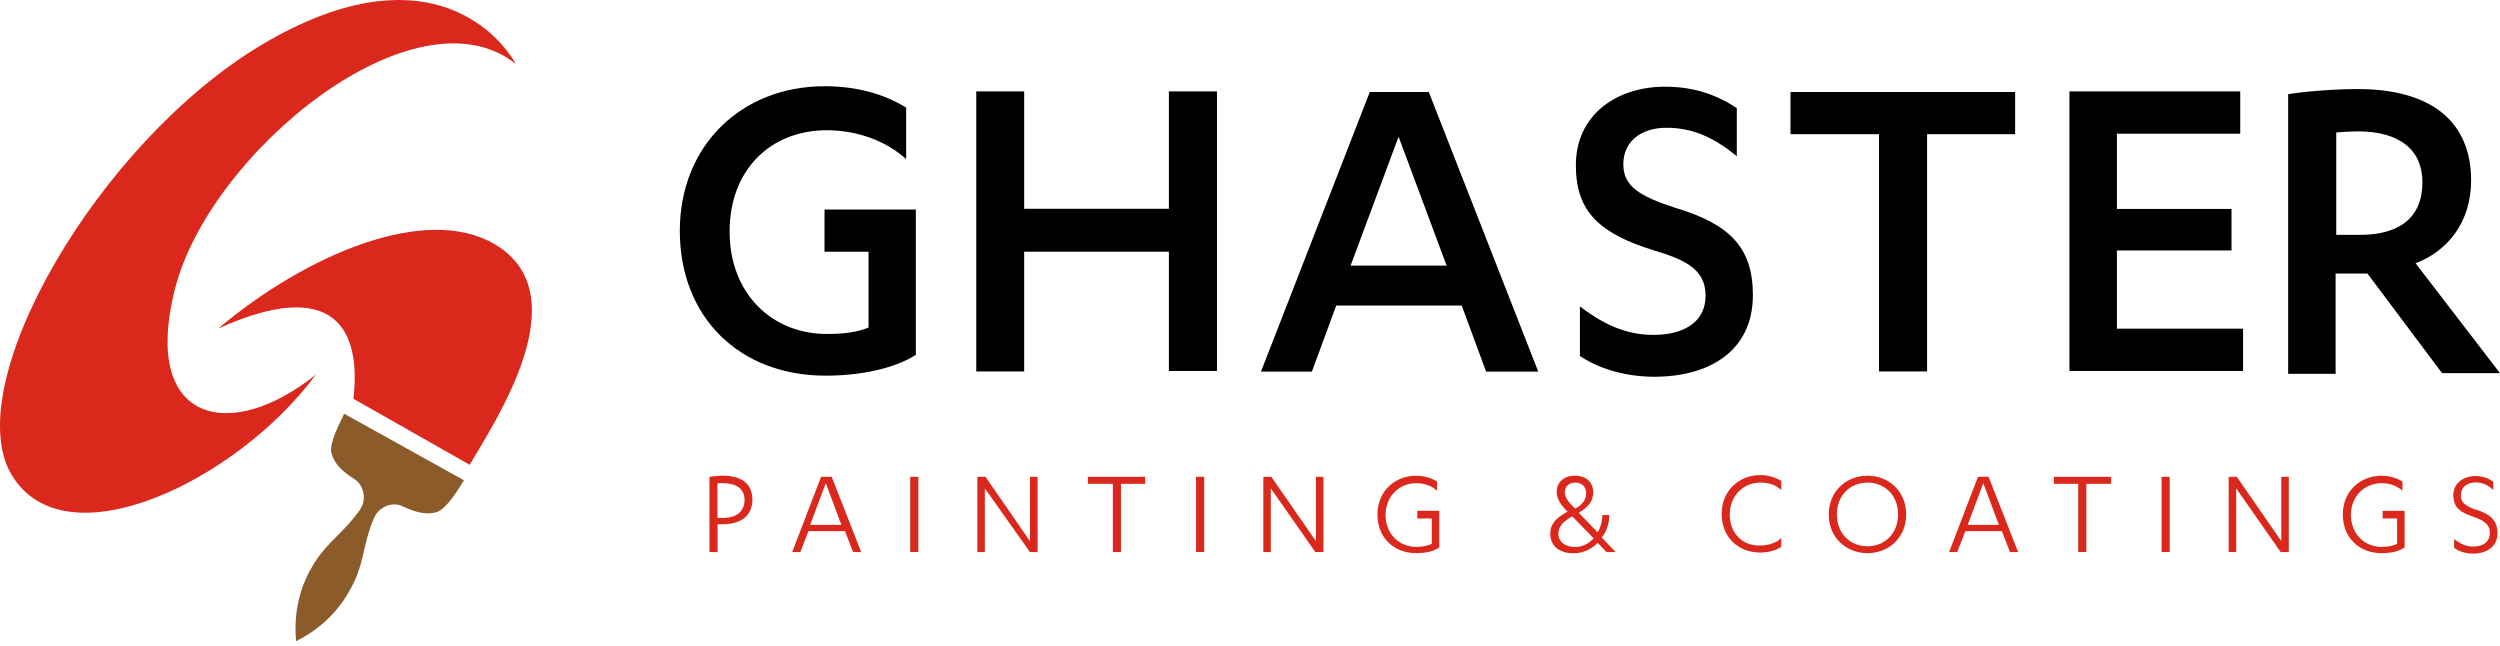
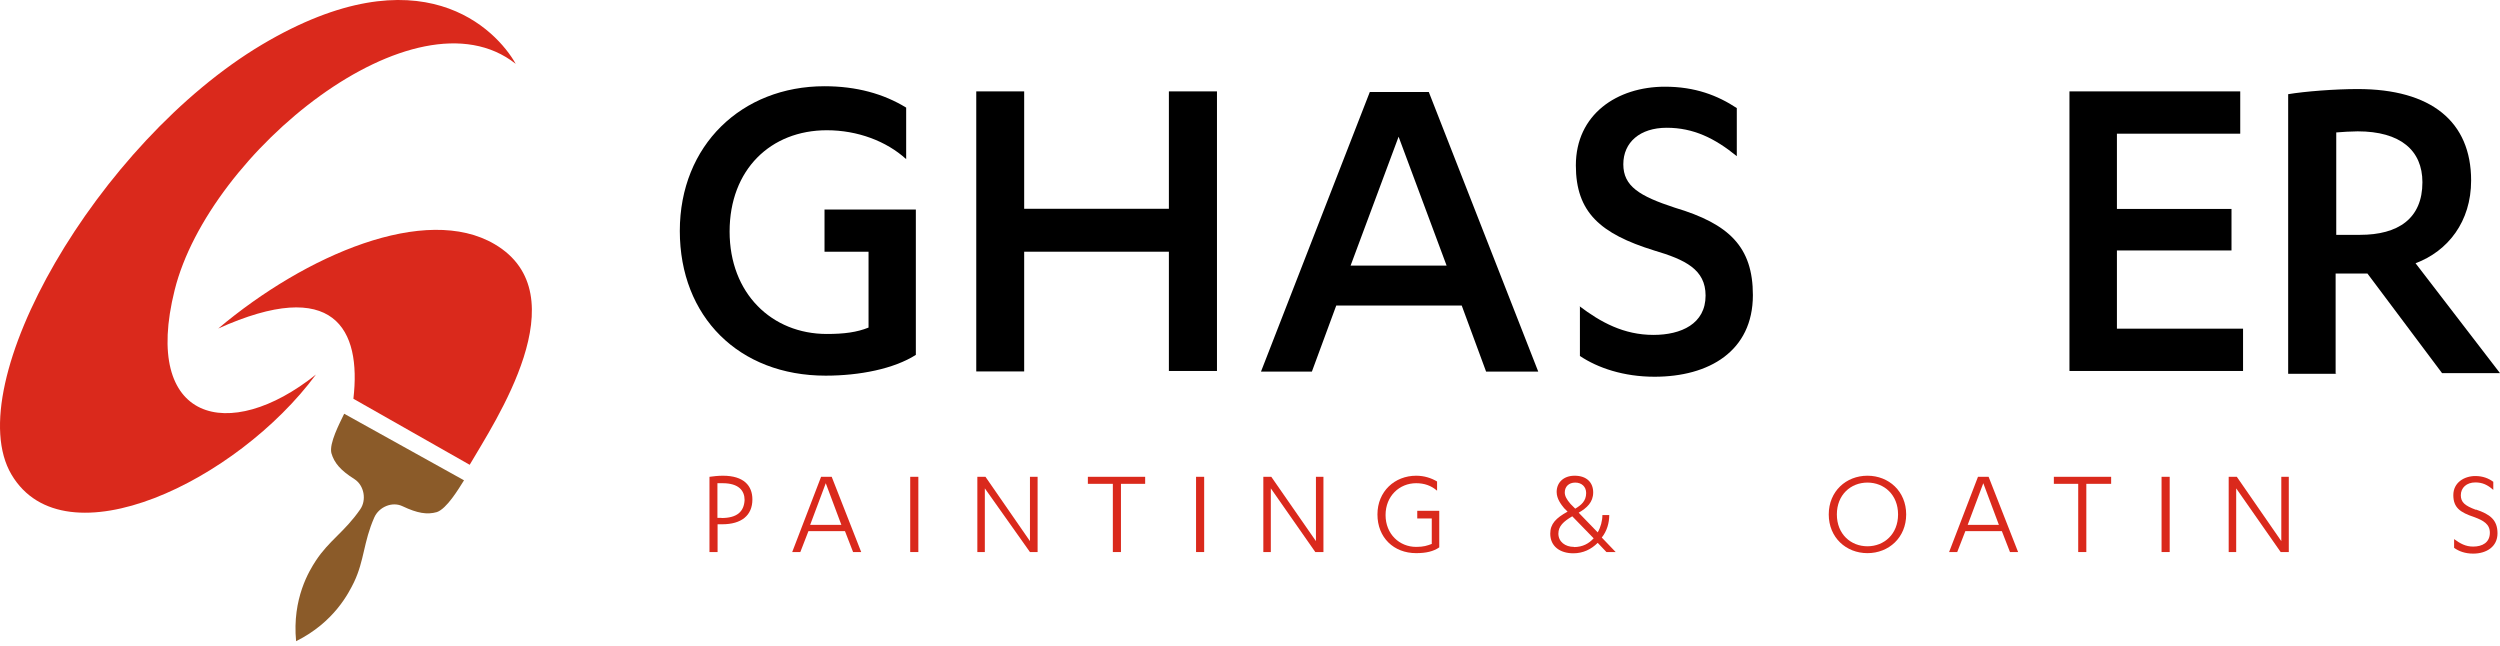
<svg xmlns="http://www.w3.org/2000/svg" width="240" height="62" viewBox="0 0 240 62" fill="none">
  <path d="M49.496 6.105C47.668 2.883 40.445 -4.79 25.159 4.277C9.378 13.673 -4.004 36.947 1.106 45.564C6.216 54.181 22.776 46.178 30.329 35.958C21.997 42.627 13.604 40.513 16.766 27.85C20.048 14.632 39.875 -1.478 49.496 6.12" fill="#DA291C" />
  <path d="M20.933 31.552C29.385 24.433 40.879 19.548 47.488 23.444C55.715 28.285 47.488 40.498 45.09 44.62L33.926 38.281C34.705 31.612 32.097 26.501 20.918 31.552" fill="#DA291C" />
  <path d="M44.55 46.103C43.996 46.987 42.887 48.831 41.943 49.16C40.999 49.43 40.055 49.265 38.661 48.606C37.657 48.111 36.383 48.666 35.933 49.67C34.884 52.053 34.989 53.776 33.985 55.889C33.491 56.893 32.097 59.726 28.425 61.554C28.036 57.448 29.699 54.78 30.314 53.836C31.587 51.888 33.086 51.064 34.585 48.891C35.199 48.007 34.974 46.613 34.03 45.998C32.696 45.159 32.082 44.44 31.812 43.496C31.587 42.552 32.592 40.663 33.041 39.719L44.535 46.103H44.55Z" fill="#8B5B29" />
  <path d="M112.213 8.773H116.829V35.613H112.213V24.164H98.321V35.658H93.721V8.773H98.321V20.043H112.213V8.773Z" fill="black" />
  <path d="M134.273 13.104L129.657 25.498H138.874L134.258 13.104H134.273ZM128.279 29.334L125.941 35.673H121.055L131.501 8.833H137.165L147.671 35.673H142.665L140.327 29.334H128.279Z" fill="black" />
  <path d="M151.612 29.379C153.665 30.937 155.883 32.151 158.73 32.151C161.398 32.151 163.736 31.087 163.736 28.375C163.736 25.872 161.788 24.928 158.79 24.044C153.62 22.44 151.282 20.372 151.282 15.876C151.282 10.991 155.224 8.323 159.839 8.323C162.732 8.323 164.89 9.162 166.733 10.376V14.992C164.62 13.269 162.567 12.265 160.004 12.265C157.442 12.265 155.838 13.658 155.838 15.771C155.838 17.884 157.397 18.828 160.783 19.938C166.014 21.496 168.277 23.714 168.277 28.33C168.277 33.725 164.05 36.167 158.835 36.167C155.883 36.167 153.395 35.328 151.672 34.174V29.394H151.612V29.379Z" fill="black" />
-   <path d="M185.001 35.658H180.385V12.879H171.888V8.833H193.453V12.879H185.001V35.658Z" fill="black" />
  <path d="M215.333 31.552V35.613H198.668V8.773H215.063V12.834H203.224V20.058H214.224V24.044H203.224V31.552H215.333Z" fill="black" />
  <path d="M224.28 22.545H226.557C230.229 22.545 232.552 20.986 232.552 17.495C232.552 14.437 230.439 12.609 226.333 12.609C225.778 12.609 224.774 12.669 224.28 12.714V22.545ZM224.28 35.883H219.664V9.042C221.267 8.773 224.16 8.548 226.333 8.548C233.391 8.548 237.228 11.665 237.228 17.33C237.228 21.271 235.01 24.104 231.893 25.272L240 35.823H234.44L227.277 26.262H224.22V35.868H224.28V35.883Z" fill="black" />
  <path d="M79.154 20.102V24.164H83.38V31.447C82.271 31.896 81.042 32.061 79.379 32.061C74.103 32.061 70.042 28.18 70.042 22.23C70.042 16.281 73.984 12.504 79.379 12.504C82.331 12.504 85.103 13.553 86.992 15.277V10.331C84.819 8.998 82.211 8.278 79.154 8.278C71.211 8.278 65.262 13.943 65.262 22.171C65.262 30.398 70.927 36.063 79.259 36.063C82.541 36.063 85.823 35.403 87.921 34.069V20.117H79.139L79.154 20.102Z" fill="black" />
  <path d="M136.056 49.055V49.775H137.45V52.217C137 52.382 136.671 52.502 135.951 52.502C134.348 52.502 133.014 51.273 133.014 49.445C133.014 47.617 134.348 46.388 135.951 46.388C136.73 46.388 137.39 46.613 137.959 47.107V46.223C137.405 45.893 136.73 45.669 135.951 45.669C133.898 45.669 132.235 47.167 132.235 49.385C132.235 51.603 133.793 53.102 135.951 53.102C136.895 53.102 137.615 52.937 138.169 52.547V49.04H136.056V49.055Z" fill="#DA291C" />
  <path d="M69.263 49.715H68.873V46.388H69.368C70.926 46.388 71.481 47.108 71.481 48.007C71.421 49.116 70.761 49.73 69.263 49.73M69.383 45.669C68.933 45.669 68.439 45.729 68.109 45.774V52.997H68.888V50.33H69.338C71.166 50.33 72.23 49.49 72.23 47.947C72.23 46.613 71.391 45.669 69.398 45.669" fill="#DA291C" />
  <path d="M77.775 50.389L79.274 46.388L80.772 50.389H77.775ZM78.824 45.773L76.052 52.997H76.831L77.61 50.989H81.117L81.896 52.997H82.676L79.843 45.773H78.839H78.824Z" fill="#DA291C" />
  <path d="M88.161 45.773H87.381V52.997H88.161V45.773Z" fill="#DA291C" />
  <path d="M98.876 51.948L94.605 45.773H93.825V52.997H94.544V46.882L98.876 52.997H99.61V45.773H98.876V51.948Z" fill="#DA291C" />
  <path d="M104.435 46.448H106.833V52.997H107.612V46.448H109.935V45.773H104.435V46.448Z" fill="#DA291C" />
  <path d="M115.6 45.773H114.821V52.997H115.6V45.773Z" fill="#DA291C" />
  <path d="M126.33 51.948L122.044 45.773H121.28V52.997H121.999V46.882L126.27 52.997H127.05V45.773H126.33V51.948Z" fill="#DA291C" />
  <path d="M151.102 52.503C150.263 52.503 149.604 52.008 149.604 51.229C149.604 50.51 150.098 50.06 150.937 49.565L152.991 51.678C152.541 52.173 151.942 52.518 151.102 52.518M150.218 47.273C150.218 46.718 150.608 46.328 151.222 46.328C151.837 46.328 152.271 46.718 152.271 47.332C152.271 48.112 151.777 48.501 151.222 48.831L150.773 48.381C150.383 47.932 150.218 47.602 150.218 47.273ZM154.504 49.445H153.83C153.83 50 153.665 50.614 153.38 51.109L151.552 49.221C152.331 48.771 152.946 48.217 152.946 47.273C152.946 46.328 152.331 45.669 151.162 45.669C150.098 45.669 149.439 46.328 149.439 47.227C149.439 47.902 149.888 48.456 150.158 48.786L150.488 49.116C149.379 49.73 148.824 50.285 148.824 51.229C148.824 52.458 149.769 53.117 151.042 53.117C151.987 53.117 152.766 52.727 153.38 52.113L154.219 52.997H155.104L153.77 51.603C154.264 50.989 154.489 50.21 154.489 49.43" fill="#DA291C" />
-   <path d="M166.059 49.385C166.059 47.557 167.392 46.328 168.996 46.328C169.775 46.328 170.494 46.553 171.004 47.047V46.163C170.45 45.834 169.73 45.609 168.996 45.609C166.943 45.609 165.279 47.108 165.279 49.325C165.279 51.543 166.838 53.042 168.996 53.042C169.715 53.042 170.435 52.877 171.004 52.487V51.648C170.509 52.143 169.73 52.368 168.951 52.368C167.347 52.428 166.059 51.259 166.059 49.37" fill="#DA291C" />
  <path d="M179.276 52.443C177.673 52.443 176.339 51.274 176.339 49.386C176.339 47.497 177.673 46.328 179.276 46.328C180.88 46.328 182.214 47.497 182.214 49.386C182.214 51.274 180.88 52.443 179.276 52.443ZM179.276 45.669C177.223 45.669 175.56 47.167 175.56 49.386C175.56 51.603 177.223 53.102 179.276 53.102C181.329 53.102 182.993 51.603 182.993 49.386C182.993 47.167 181.329 45.669 179.276 45.669Z" fill="#DA291C" />
  <path d="M188.897 50.389L190.396 46.388L191.895 50.389H188.897ZM189.886 45.773L187.114 52.997H187.893L188.673 50.989H192.179L192.959 52.997H193.738L190.906 45.773H189.901H189.886Z" fill="#DA291C" />
  <path d="M197.17 46.448H199.508V52.997H200.287V46.448H202.67V45.773H197.17V46.448Z" fill="#DA291C" />
  <path d="M208.29 45.773H207.51V52.997H208.29V45.773Z" fill="#DA291C" />
  <path d="M219.005 51.948L214.734 45.773H213.954V52.997H214.674V46.882L218.945 52.997H219.724V45.773H219.005V51.948Z" fill="#DA291C" />
  <path d="M237.677 48.936C236.628 48.546 236.239 48.216 236.239 47.542C236.239 46.823 236.793 46.313 237.632 46.313C238.307 46.313 238.801 46.538 239.356 47.032V46.253C238.906 45.923 238.352 45.699 237.632 45.699C236.583 45.699 235.519 46.313 235.519 47.527C235.519 48.741 236.179 49.191 237.527 49.64C238.412 49.97 239.026 50.315 239.026 51.139C239.026 52.083 238.307 52.472 237.423 52.472C236.703 52.472 236.194 52.188 235.594 51.753V52.592C236.044 52.922 236.658 53.147 237.423 53.147C238.696 53.147 239.76 52.487 239.76 51.199C239.76 49.91 239.041 49.37 237.707 48.921" fill="#DA291C" />
-   <path d="M228.731 49.056V49.775H230.124V52.218C229.675 52.383 229.345 52.503 228.626 52.503C227.022 52.503 225.688 51.274 225.688 49.445C225.688 47.617 227.022 46.388 228.626 46.388C229.405 46.388 230.064 46.613 230.634 47.108V46.223C230.079 45.894 229.405 45.669 228.626 45.669C226.573 45.669 224.909 47.167 224.909 49.386C224.909 51.603 226.468 53.102 228.626 53.102C229.57 53.102 230.289 52.937 230.844 52.548V49.041H228.731V49.056Z" fill="#DA291C" />
</svg>